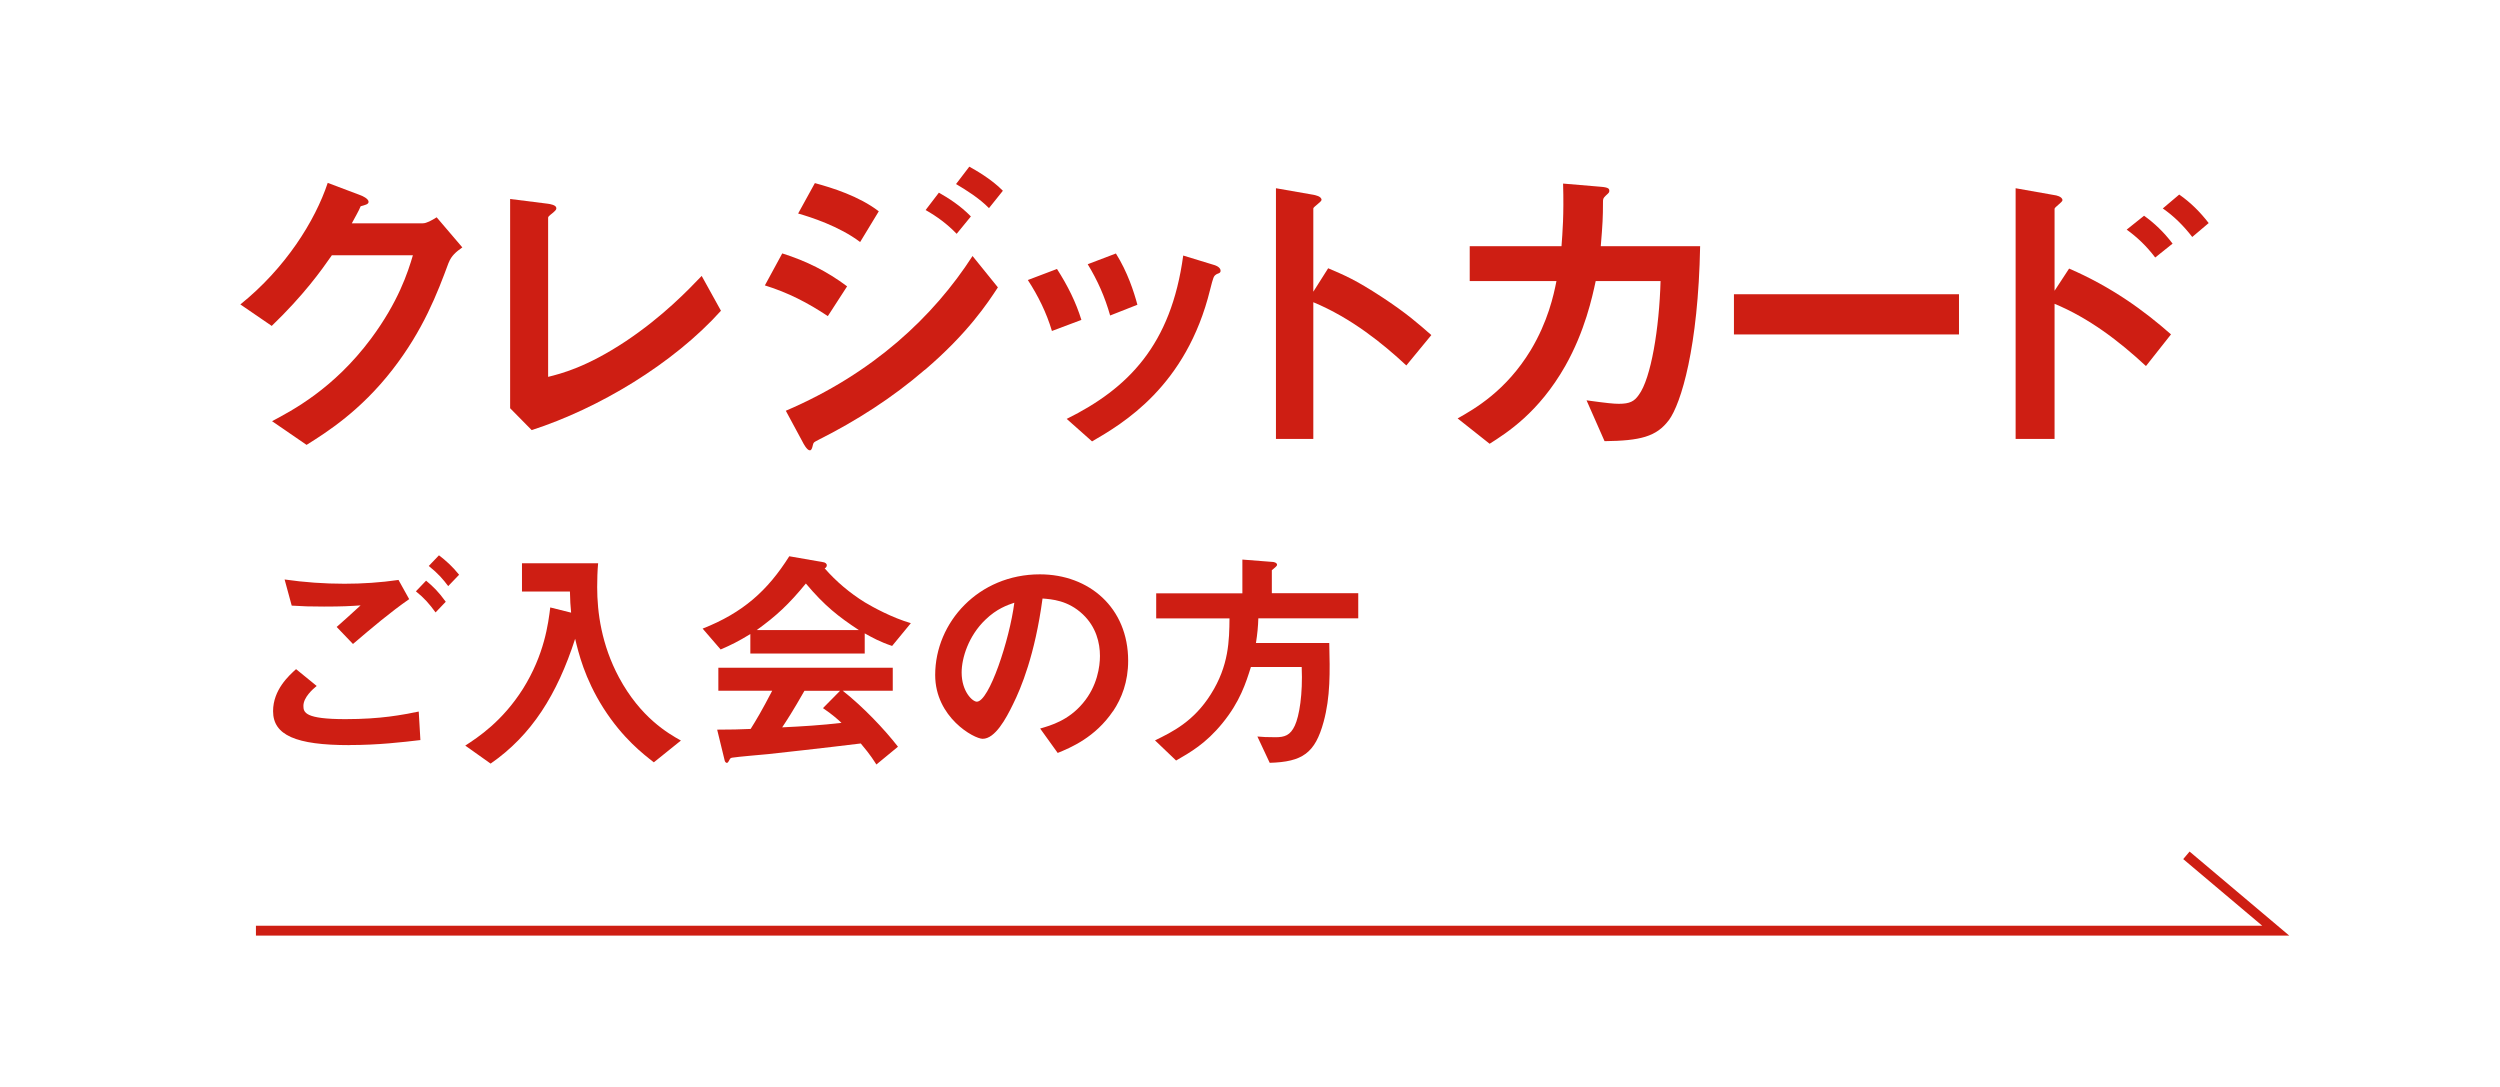
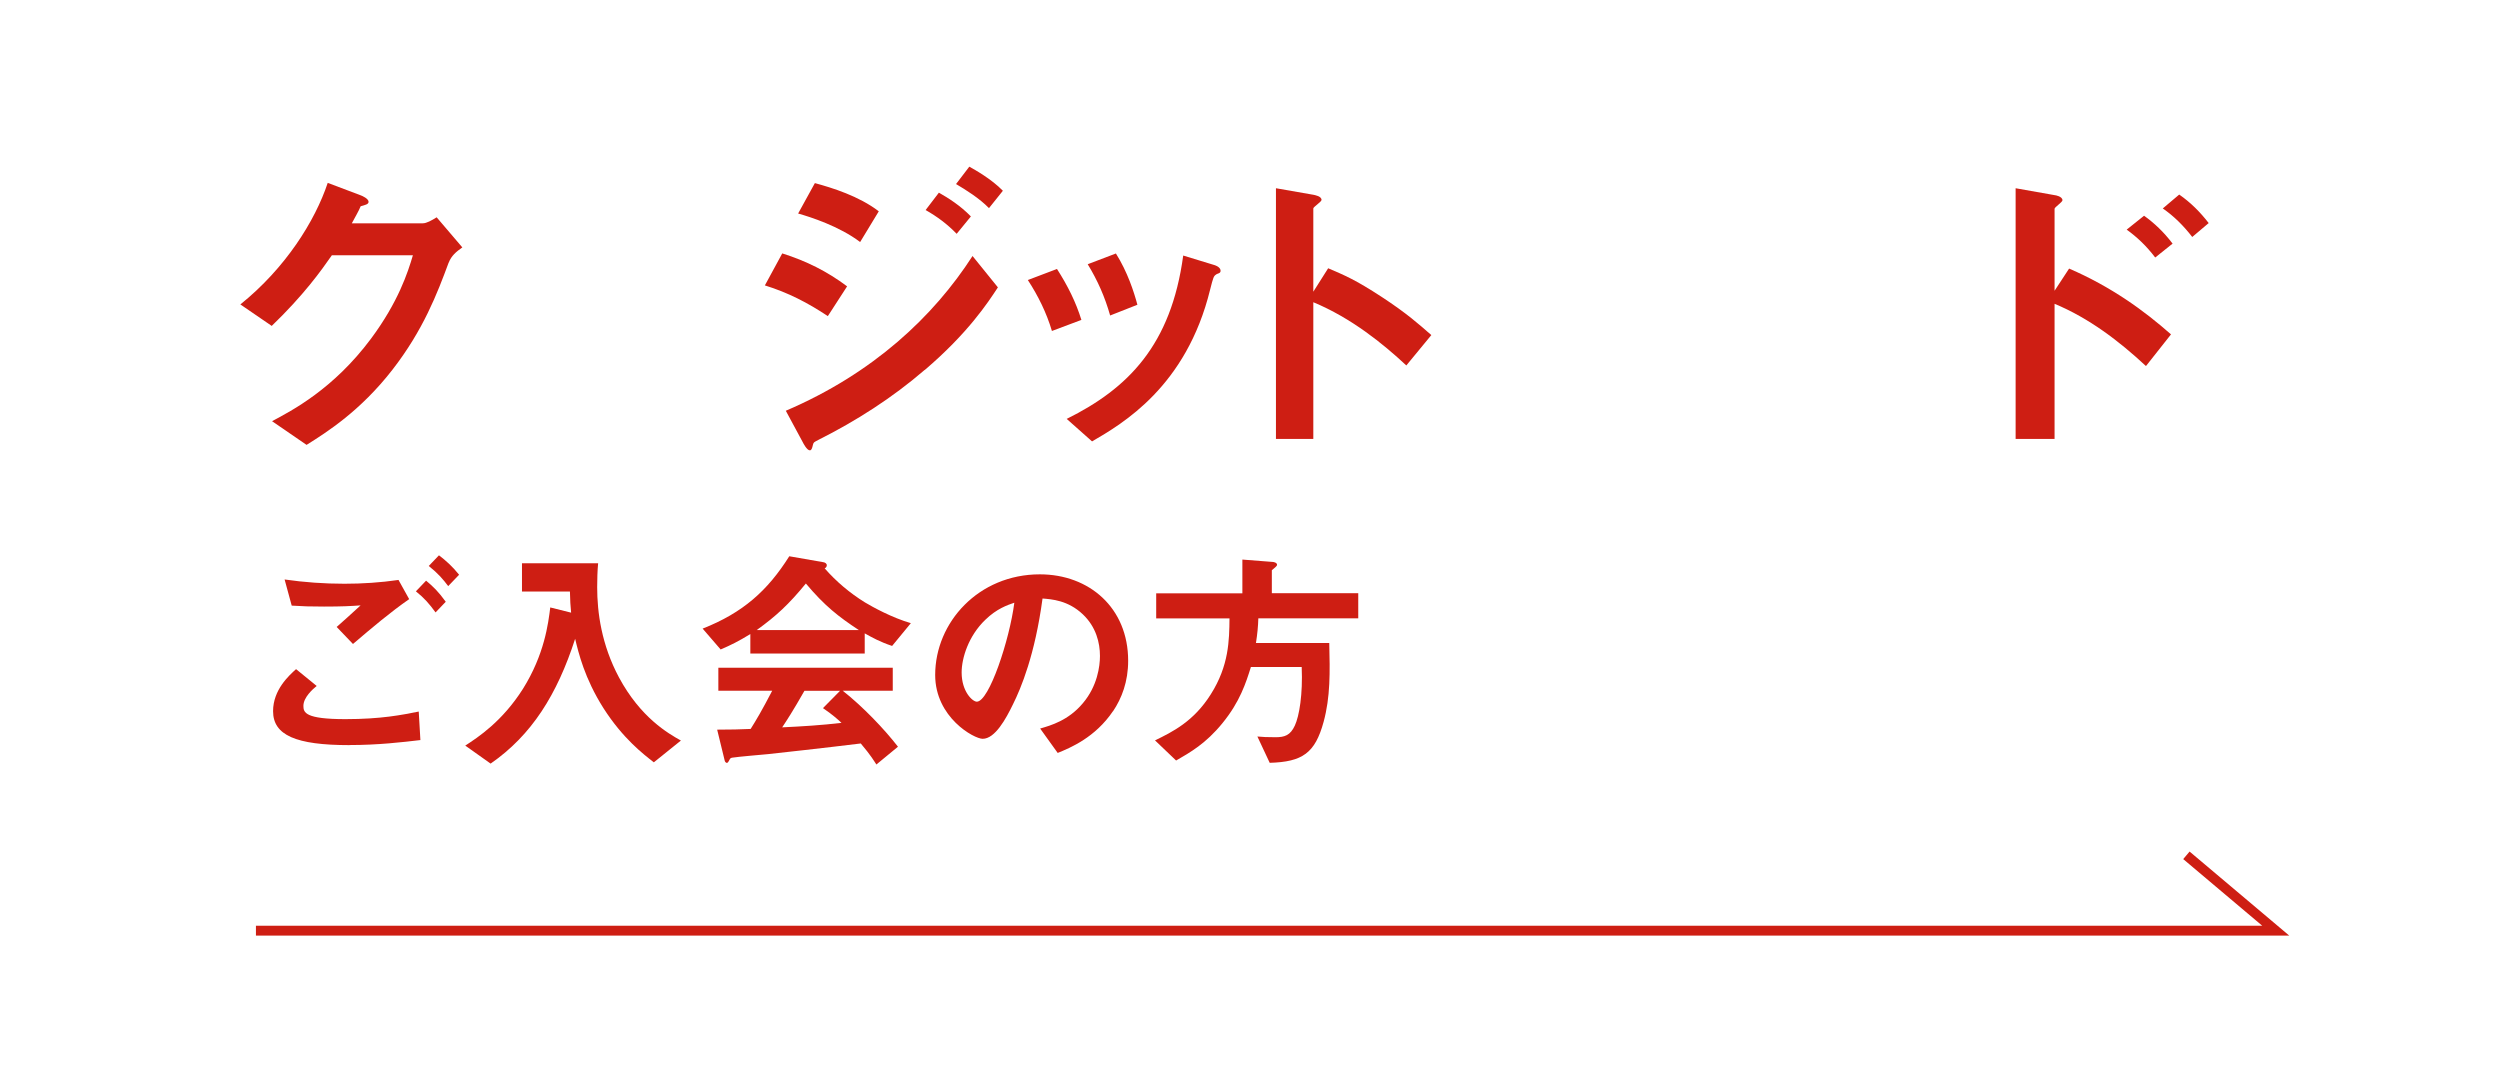
<svg xmlns="http://www.w3.org/2000/svg" id="_レイヤー_2" viewBox="0 0 316.49 137.61">
  <defs>
    <style>.cls-1{fill:#fff;}.cls-2{fill:#ce1e13;}.cls-3{fill:none;stroke:#ce1e13;stroke-miterlimit:10;stroke-width:1.25px;}</style>
  </defs>
  <g id="_文字">
-     <rect class="cls-1" x="0" width="316.49" height="137.61" />
    <path class="cls-2" d="M56.8,33.24c-1.44,3.89-3.21,8.54-7.13,13.58-4.05,5.21-8.29,7.89-10.86,9.5l-4.37-3c2.48-1.32,7.77-4.05,12.54-10.46,3.45-4.65,4.65-8.37,5.29-10.54h-10.26c-1.36,1.96-3.57,5.05-7.61,8.94l-3.97-2.72c5.73-4.61,9.46-10.58,11.06-15.39l4.13,1.56c.24.08,1.04.44,1.04.84,0,.32-.44.4-1,.56-.24.6-.72,1.4-1.12,2.16h8.98c.48,0,1.12-.36,1.76-.76l3.25,3.81c-.8.56-1.4,1.08-1.72,1.92Z" />
-     <path class="cls-2" d="M67.3,54.44l-2.72-2.76v-26.49l4.77.6c.28.04,1.08.16,1.08.56,0,.16-.04.24-.4.56-.6.48-.64.52-.64.68v20.12c1.6-.4,4.85-1.2,9.86-4.53,4.73-3.17,7.85-6.45,9.58-8.25l2.44,4.41c-6.05,6.73-15.51,12.38-23.96,15.11Z" />
    <path class="cls-2" d="M104.8,40.02c-2.52-1.68-5.01-2.97-7.97-3.89l2.2-4.05c3.05.96,5.69,2.28,8.21,4.17l-2.44,3.77ZM117.06,46.83c-4.09,3.53-8.66,6.45-13.46,8.86-.52.28-.6.28-.68.6-.12.52-.2.72-.4.72-.36,0-.8-.84-.92-1.08l-2.12-3.93c11.06-4.73,18.71-11.94,23.64-19.59l3.21,3.97c-1.28,1.96-3.81,5.81-9.26,10.46ZM108.89,30.64c-2.64-2-6.29-3.17-7.85-3.61l2.12-3.85c2.2.6,5.57,1.64,8.09,3.57l-2.36,3.89ZM121.11,29.6c-1.2-1.24-2.44-2.16-3.93-3.01l1.68-2.2c1.2.68,2.72,1.64,4.05,3.01l-1.8,2.2ZM125.2,26.35c-1.2-1.24-2.93-2.32-4.17-3.05l1.68-2.2c.72.4,2.8,1.56,4.25,3.05l-1.76,2.2Z" />
    <path class="cls-2" d="M133.17,41.9c-.68-2.28-1.72-4.41-3.05-6.45l3.69-1.4c1.36,2.12,2.4,4.21,3.09,6.45l-3.73,1.4ZM154,34.73c-.36.2-.4.36-.8,1.92-3.01,12.3-11.1,16.99-14.95,19.23l-3.21-2.85c7.77-3.85,13.22-9.34,14.75-20.68l3.93,1.2c.52.16.8.44.8.72,0,.24-.08.28-.52.44ZM140.54,39.94c-.68-2.4-1.6-4.45-2.84-6.49l3.57-1.36c1.48,2.36,2.28,4.85,2.72,6.49l-3.45,1.36Z" />
    <path class="cls-2" d="M178.04,46.27c-2.97-2.77-6.97-6.01-11.78-8.01v17.31h-4.73v-31.74l4.81.84c.12.04.96.16.96.64,0,.24-1.04.88-1.04,1.08v10.54l1.88-2.97c2.04.88,3.37,1.4,6.81,3.65,3.17,2.08,4.65,3.41,6.25,4.81l-3.17,3.85Z" />
-     <path class="cls-2" d="M211.26,53.2c-1.56,2.08-3.61,2.6-8.13,2.65l-2.28-5.17c2.6.36,3.45.44,4.09.44,1.4,0,1.96-.32,2.52-1.12,1.56-2.08,2.6-8.49,2.76-14.42h-8.21c-.44,2.04-1.36,6.33-3.85,10.74-3.37,5.93-7.37,8.45-9.58,9.86l-4.05-3.21c2.2-1.24,6.13-3.49,9.26-8.65,2.16-3.61,2.89-6.89,3.25-8.74h-10.98v-4.41h11.62c.12-1.68.32-3.89.2-7.93l4.73.4c1.08.08,1.12.28,1.12.52,0,.2-.04.24-.44.6-.36.36-.36.4-.36.96,0,1.68-.04,2.64-.28,5.45h12.58c-.24,12.78-2.4,19.91-3.97,22.04Z" />
-     <path class="cls-2" d="M219.51,42.34v-5.09h28.49v5.09h-28.49Z" />
    <path class="cls-2" d="M271.68,46.35c-3.45-3.21-7.25-6.09-11.58-7.89v17.11h-4.93v-31.74l4.97.88c.08,0,.96.16.96.64,0,.24-1,.88-1,1.08v10.38l1.84-2.81c5.37,2.32,9.5,5.33,12.9,8.33l-3.17,4.01ZM272.84,32.6c-1.12-1.48-2.32-2.6-3.61-3.53l2.2-1.76c1.28.92,2.48,2.04,3.61,3.53l-2.2,1.76ZM277.53,30c-1.08-1.4-2.32-2.64-3.73-3.61l2.08-1.76c1.44,1,2.64,2.2,3.73,3.61l-2.08,1.76Z" />
    <path class="cls-2" d="M44.24,94.33c-6.79,0-9.67-1.26-9.67-4.3,0-2.7,2.01-4.51,2.91-5.32l2.61,2.13c-.48.39-1.68,1.44-1.68,2.52,0,.84.21,1.68,5.32,1.68,4.54,0,7.18-.54,9.28-.96l.21,3.61c-2.31.27-5.32.63-8.98.63ZM44.69,81.53l-2.07-2.16c.69-.6,1.89-1.68,3.03-2.73-1.29.09-2.34.15-4.63.15-1.8,0-2.67-.03-4.09-.12l-.9-3.31c2.49.36,5.05.54,7.57.54,2.28,0,4.57-.15,6.85-.48l1.35,2.43c-2.34,1.62-4.66,3.58-7.12,5.68ZM55.14,77.53c-.78-1.08-1.44-1.83-2.49-2.67l1.29-1.35c.87.72,1.56,1.38,2.49,2.67l-1.29,1.35ZM56.74,74.2c-.63-.84-1.23-1.56-2.46-2.55l1.29-1.35c.87.66,1.71,1.41,2.55,2.46l-1.38,1.44Z" />
    <path class="cls-2" d="M82.79,96.52c-1.35-1.05-3.94-3.03-6.4-6.88-2.4-3.79-3.15-7-3.58-8.77-2.28,7.06-5.5,12.2-10.7,15.8l-3.21-2.28c1.62-1.05,4.69-3.06,7.3-7.18,2.73-4.36,3.21-8.29,3.46-10.31l2.64.66c-.09-.9-.12-1.47-.15-2.67h-6.07v-3.58h9.64c-.09.93-.12,2.07-.12,3.03,0,3.18.54,7.27,2.76,11.42,2.73,5.08,6.22,7.09,7.84,7.99l-3.43,2.76Z" />
    <path class="cls-2" d="M112.93,81.77c-1.53-.51-2.55-1.08-3.46-1.59v2.55h-14.48v-2.46c-1.53.93-2.43,1.38-3.76,1.95l-2.28-2.64c5.11-2.01,8.23-4.81,10.97-9.16l4.3.75c.24.03.45.18.45.39,0,.18-.12.33-.27.39,1.47,1.68,3.18,3.12,5.08,4.3,1.05.63,3.46,1.95,5.83,2.64l-2.37,2.88ZM110.95,96.79c-.3-.45-.66-1.11-1.98-2.67-4.12.51-10.88,1.26-11.75,1.35-.63.06-3.82.33-4.54.45-.15.03-.24.09-.3.21-.18.36-.27.45-.36.45s-.24-.12-.27-.27l-.96-3.94c1.89,0,2.73-.03,4.24-.09.75-1.2,1.38-2.25,2.73-4.84h-6.82v-2.91h22.08v2.91h-6.34c2.58,2.04,5.23,4.81,7,7.09l-2.73,2.25ZM102.02,73.87c-2.16,2.64-3.76,4.12-6.22,5.89h12.92c-2.55-1.68-4.33-3.06-6.7-5.89ZM104.19,89.64l2.16-2.19h-4.51c-1.41,2.49-2.28,3.82-2.82,4.63,2.52-.12,5.02-.27,7.51-.57-.42-.39-1.14-1.05-2.34-1.86Z" />
    <path class="cls-2" d="M140.9,90.03c-2.25,3.33-5.38,4.63-7,5.29l-2.22-3.09c1.35-.39,3.58-1.02,5.41-3.21,1.83-2.16,2.16-4.66,2.16-5.98,0-1.65-.48-3.67-2.16-5.26-1.89-1.8-4-1.92-5.11-2.01-.96,7.15-2.73,11.36-3.73,13.37-.9,1.86-2.28,4.39-3.85,4.39-1.08,0-6.01-2.7-6.01-8.08,0-6.67,5.5-12.74,13.25-12.74,6.25,0,11.18,4.24,11.18,10.94,0,2.64-.81,4.75-1.92,6.4ZM124.74,78.46c-2.13,2.04-3,4.84-3,6.67,0,2.43,1.38,3.7,1.92,3.7,1.56,0,4.15-7.84,4.75-12.53-.87.3-2.22.75-3.67,2.16Z" />
    <path class="cls-2" d="M159.3,78.28c-.03,1.05-.12,1.95-.3,3.12h9.28c.09,3.7.15,6.82-.72,10-1.08,3.94-2.67,5.05-6.82,5.17l-1.56-3.33c.69.06,1.17.09,2.31.09s1.86-.24,2.43-1.47c.57-1.23,1.02-3.97.87-7.42h-6.43c-.63,2.01-1.38,4.39-3.61,7.12-2.1,2.58-4.09,3.7-5.86,4.72l-2.67-2.55c2.22-1.08,4.9-2.4,7.06-5.83,2.31-3.64,2.34-6.85,2.37-9.61h-9.28v-3.18h10.91v-4.27l3.85.3c.12,0,.54.09.54.36,0,.18-.36.42-.66.69v2.91h10.94v3.18h-12.65Z" />
    <polyline class="cls-3" points="32.4 117.82 288.1 117.82 276.79 108.28" />
  </g>
</svg>